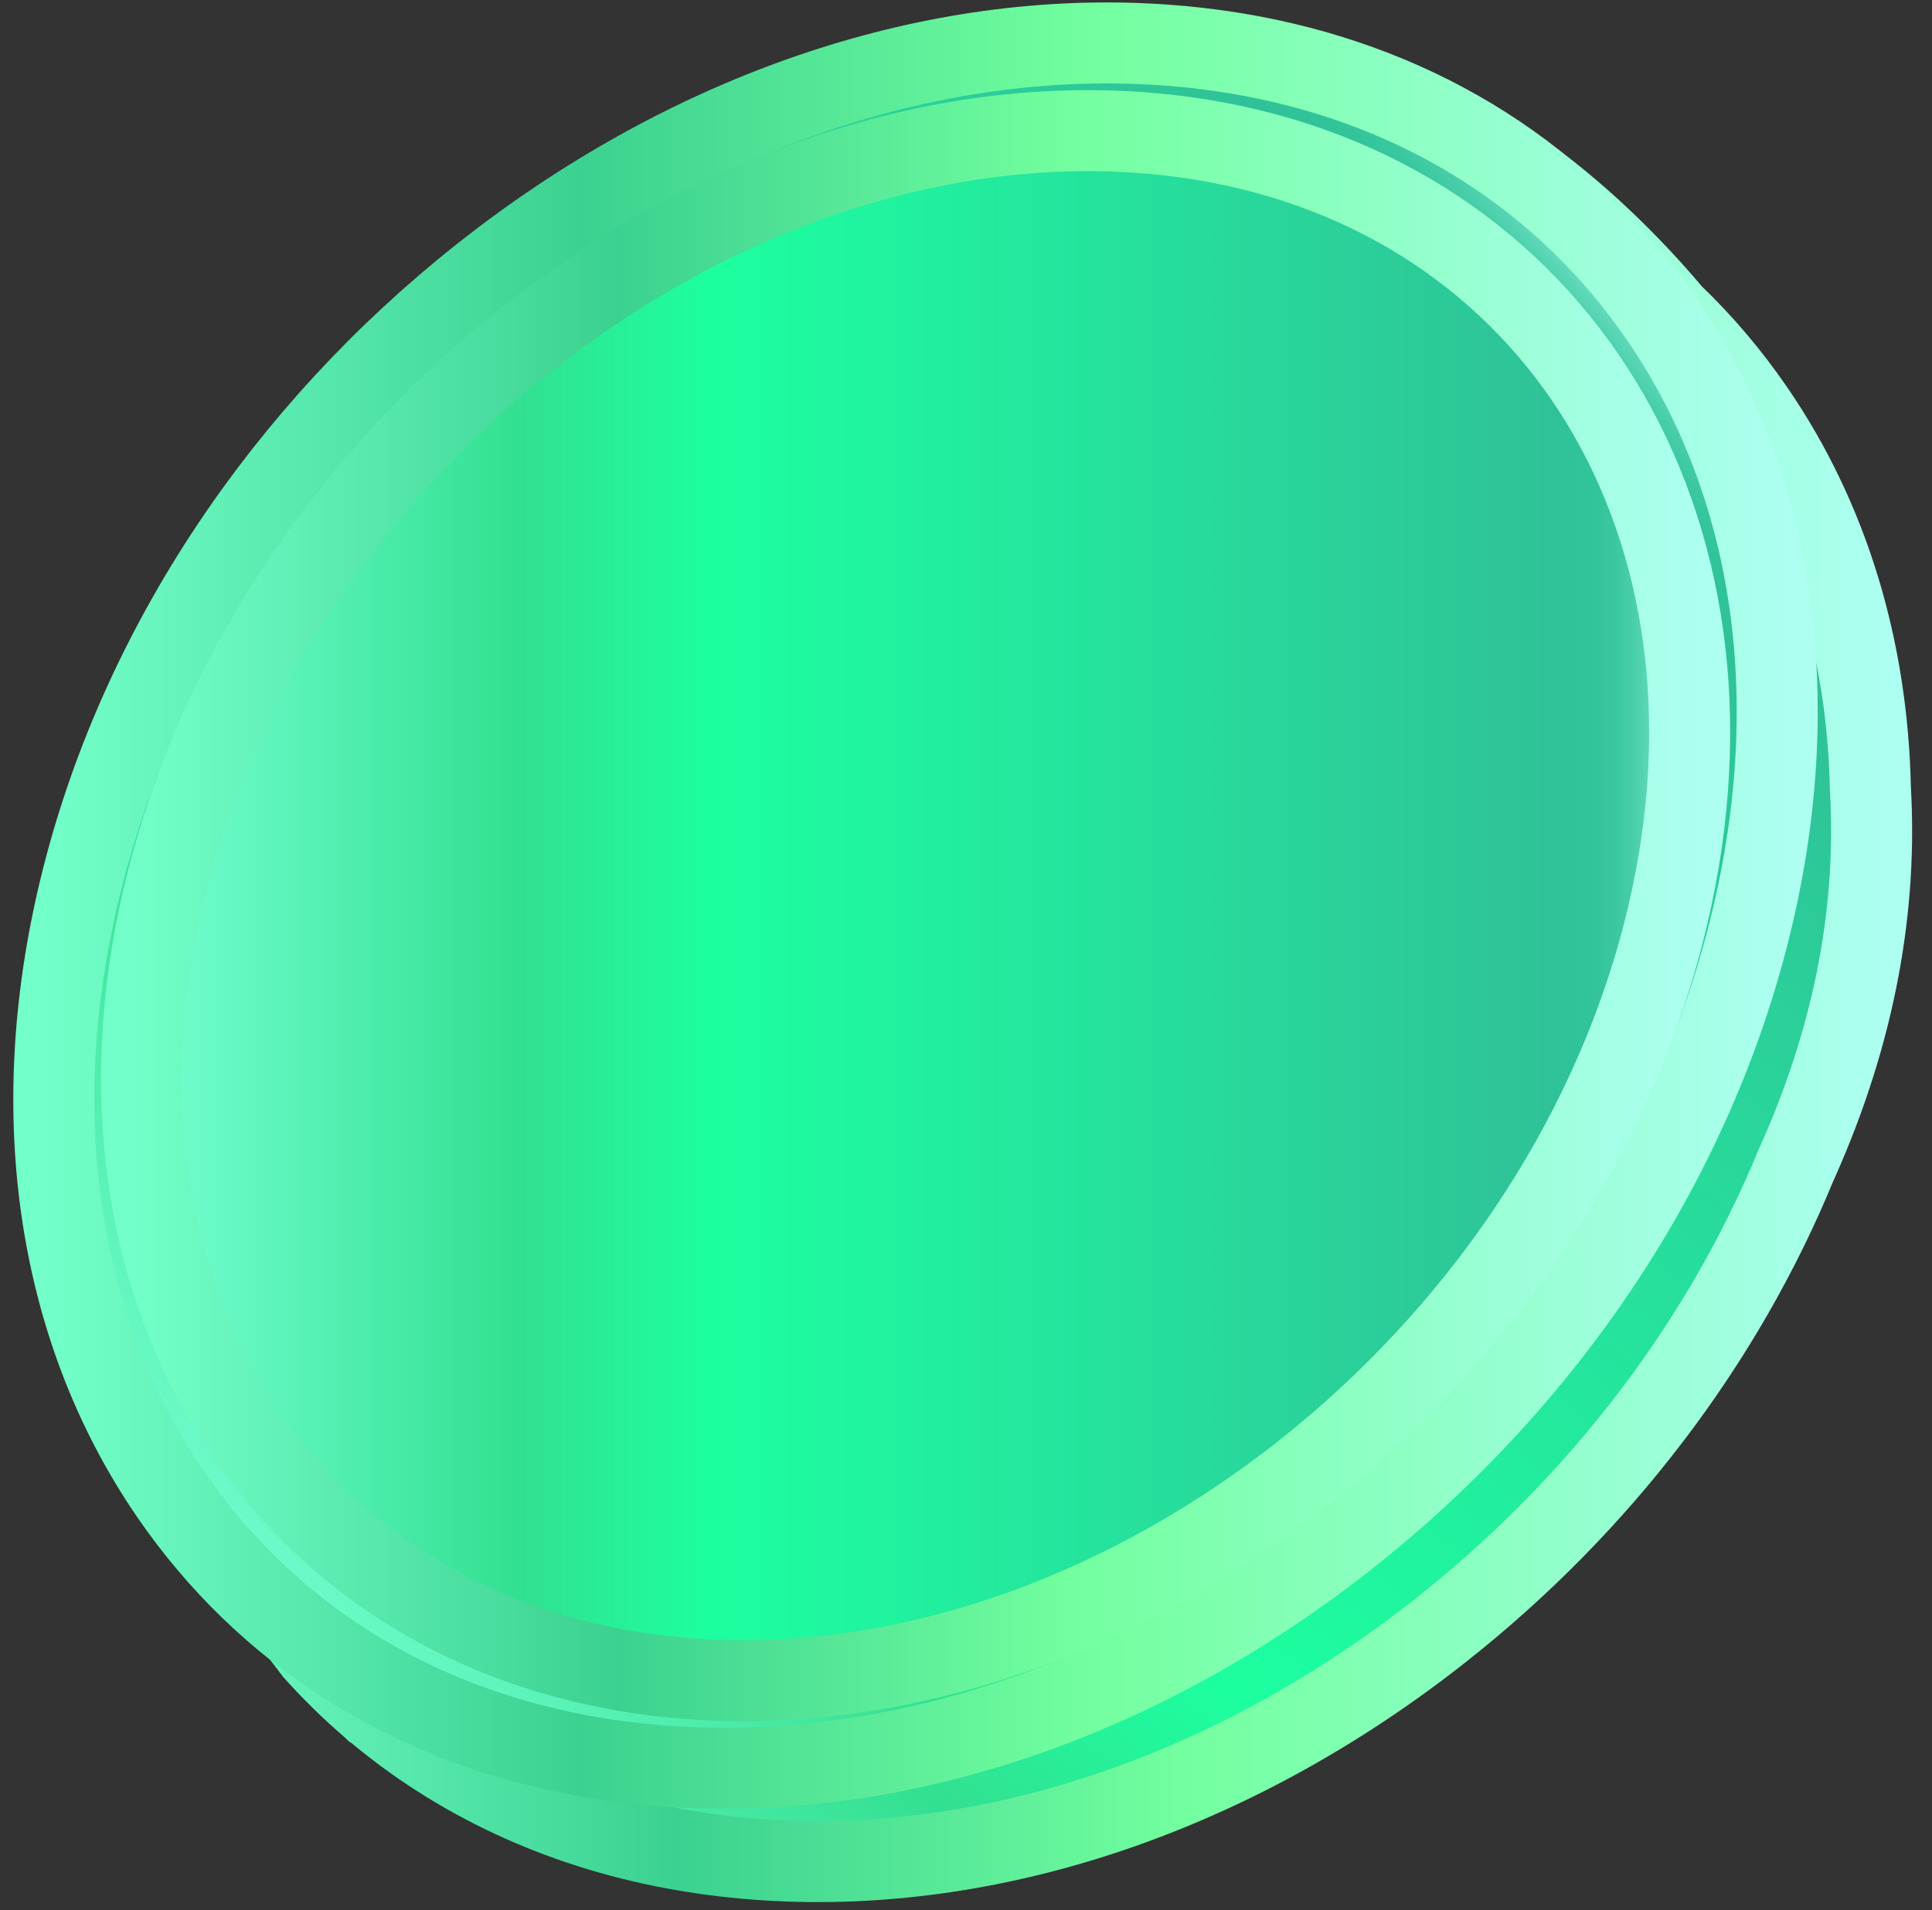
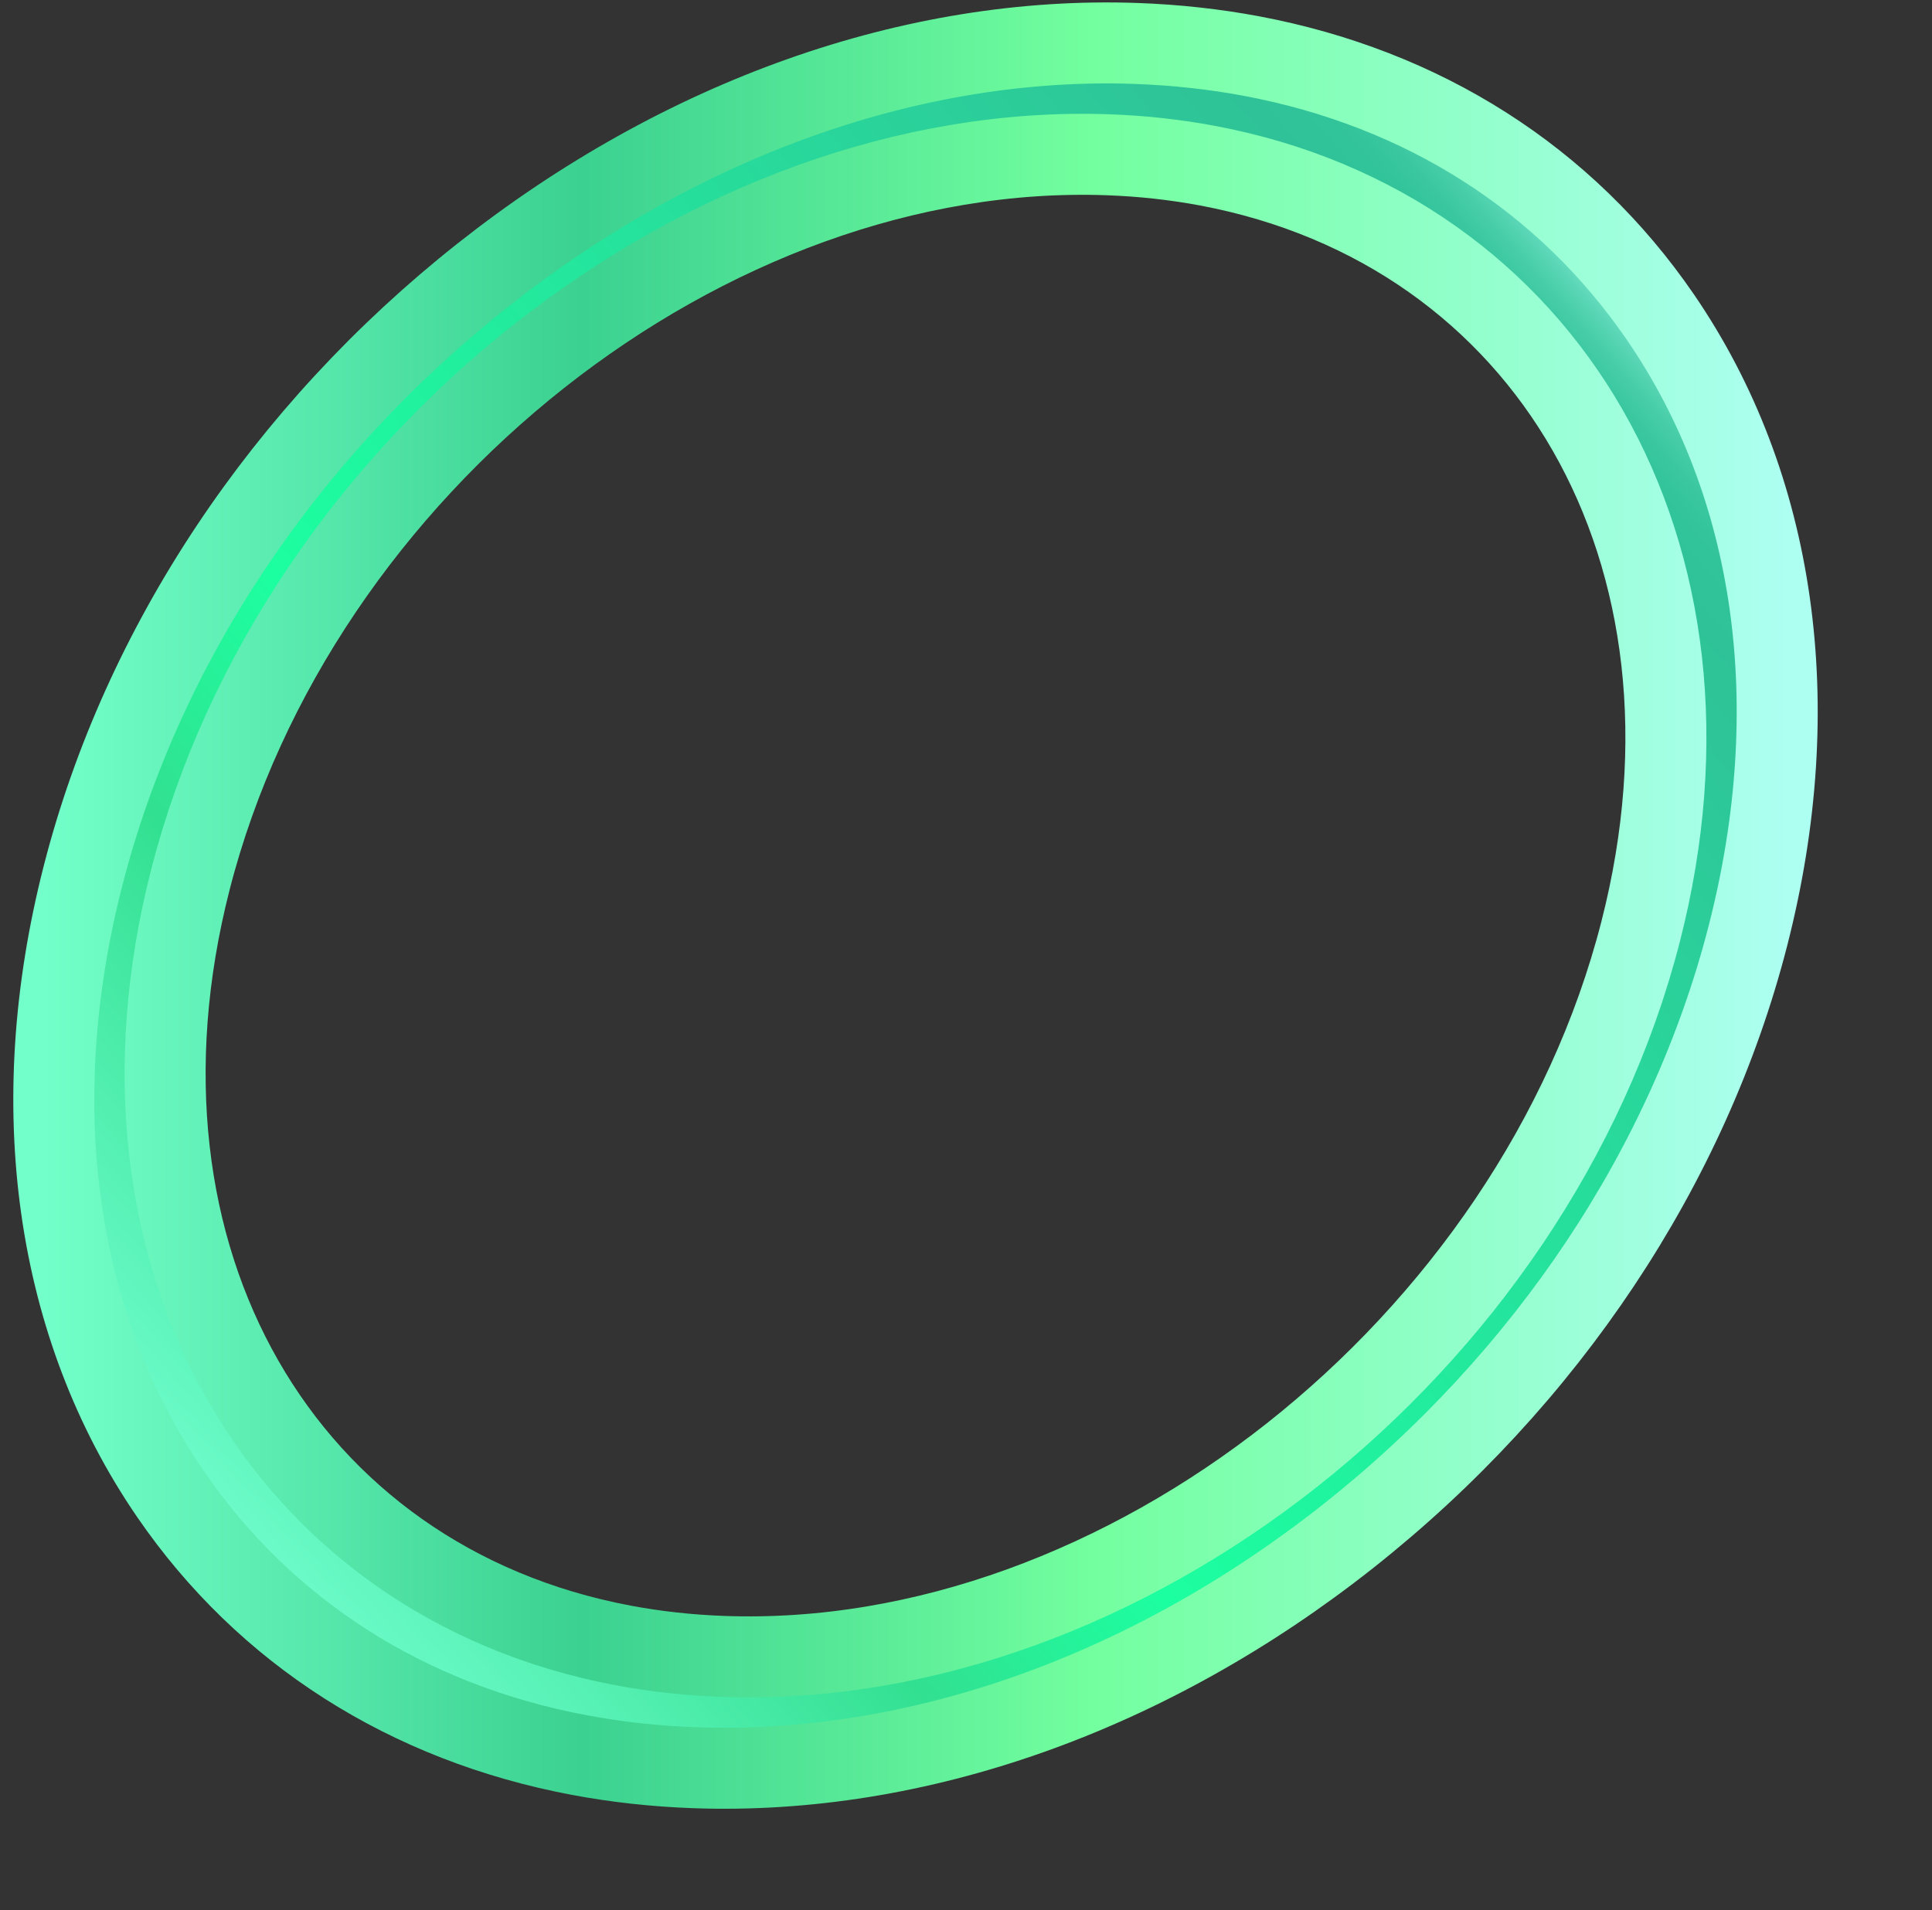
<svg xmlns="http://www.w3.org/2000/svg" width="90" height="89" viewBox="0 0 90 89" fill="none">
  <rect x="0" y="0" width="90" height="89" fill="#333333" stroke="none" />
-   <path d="M26.86 17.162C36.127 9.836 46.937 6.002 57.298 6.373C59.142 6.44 60.939 6.638 62.666 6.963C64.47 7.302 66.201 7.787 67.857 8.398C68.943 7.821 70.267 7.569 71.825 8.762C73.68 10.181 75.818 12.164 77.898 14.631C79.302 15.978 80.577 17.476 81.706 19.123C85.172 24.175 86.997 30.218 87.13 36.743C87.439 42.052 86.524 47.896 83.728 54.149C83.714 54.182 83.697 54.214 83.682 54.247C80.285 62.525 74.572 70.065 67.154 75.928C57.887 83.255 47.075 87.082 36.718 86.712C34.872 86.646 33.079 86.447 31.35 86.122C26.013 85.119 21.28 82.899 17.403 79.612C17.393 79.607 17.377 79.599 17.377 79.599L17.324 79.547C16.382 78.742 15.494 77.873 14.658 76.943L11.876 73.296C6.858 65.54 5.554 55.585 8.226 45.159C10.971 34.427 17.594 24.483 26.86 17.162ZM9.863 45.214C7.362 54.962 8.491 64.274 13.007 71.624L55.683 8.476C55.683 8.476 63.966 9.757 65.088 10.008C65.334 10.063 65.639 9.906 65.996 9.661C64.707 9.237 63.374 8.891 61.998 8.632C60.343 8.321 58.628 8.131 56.862 8.068C46.941 7.714 36.59 11.381 27.71 18.398C18.831 25.415 12.494 34.939 9.863 45.214Z" fill="url(#paint0_linear_26390_73795)" stroke="url(#paint1_linear_26390_73795)" stroke-width="3.774" stroke-miterlimit="10" />
  <path d="M3.866 40.81C6.611 30.078 13.234 20.134 22.5 12.813C31.768 5.487 42.577 1.653 52.938 2.025C54.782 2.092 56.579 2.29 58.307 2.614C66.283 4.114 72.922 8.323 77.347 14.774C82.73 22.622 84.179 32.851 81.429 43.583C78.679 54.314 72.063 64.254 62.795 71.58C53.527 78.906 42.715 82.734 32.359 82.363C30.513 82.297 28.72 82.099 26.991 81.774C19.013 80.274 12.372 76.068 7.948 69.619C2.565 61.771 1.118 51.537 3.866 40.81ZM56.26 7.721C54.77 7.441 53.218 7.268 51.611 7.211C32.955 6.545 13.818 21.665 8.869 40.987C4.346 58.645 13.232 73.696 29.036 76.666C30.525 76.946 32.079 77.119 33.686 77.177C52.34 77.848 71.478 62.723 76.428 43.401C80.949 25.747 72.062 10.693 56.26 7.721Z" fill="url(#paint2_linear_26390_73795)" stroke="url(#paint3_linear_26390_73795)" stroke-width="3.774" stroke-miterlimit="10" />
-   <path d="M28.621 77.759C12.316 74.694 3.144 59.165 7.809 40.952C12.914 21.02 32.657 5.422 51.896 6.109C53.554 6.168 55.156 6.346 56.693 6.635C72.995 9.701 82.162 25.227 77.496 43.442C72.391 63.374 52.649 78.972 33.409 78.285C31.754 78.226 30.155 78.047 28.621 77.759Z" fill="url(#paint4_linear_26390_73795)" stroke="url(#paint5_linear_26390_73795)" stroke-width="3.774" stroke-miterlimit="10" />
  <defs>
    <linearGradient id="paint0_linear_26390_73795" x1="73.058" y1="13.116" x2="13.591" y2="90.659" gradientUnits="userSpaceOnUse">
      <stop stop-color="#ADFFF1" />
      <stop offset="0.006" stop-color="#96F3E0" />
      <stop offset="0.015" stop-color="#76E4CA" />
      <stop offset="0.026" stop-color="#5CD7B7" />
      <stop offset="0.037" stop-color="#48CEA9" />
      <stop offset="0.05" stop-color="#39C79F" />
      <stop offset="0.065" stop-color="#31C399" />
      <stop offset="0.092" stop-color="#2FC298" />
      <stop offset="0.631" stop-color="#1CFFA0" />
      <stop offset="0.758" stop-color="#32E091" />
      <stop offset="1" stop-color="#75FFD2" />
    </linearGradient>
    <linearGradient id="paint1_linear_26390_73795" x1="87.743" y1="46.542" x2="6.314" y2="46.542" gradientUnits="userSpaceOnUse">
      <stop stop-color="#ADFFF1" />
      <stop offset="0.398" stop-color="#73FF9F" />
      <stop offset="0.69" stop-color="#3BD190" />
      <stop offset="1" stop-color="#73FFC9" />
    </linearGradient>
    <linearGradient id="paint2_linear_26390_73795" x1="76.408" y1="13.159" x2="8.42" y2="72.587" gradientUnits="userSpaceOnUse">
      <stop stop-color="#ADFFF1" />
      <stop offset="0.006" stop-color="#96F3E0" />
      <stop offset="0.015" stop-color="#76E4CA" />
      <stop offset="0.026" stop-color="#5CD7B7" />
      <stop offset="0.037" stop-color="#48CEA9" />
      <stop offset="0.05" stop-color="#39C79F" />
      <stop offset="0.065" stop-color="#31C399" />
      <stop offset="0.092" stop-color="#2FC298" />
      <stop offset="0.631" stop-color="#1CFFA0" />
      <stop offset="0.758" stop-color="#32E091" />
      <stop offset="1" stop-color="#75FFD2" />
    </linearGradient>
    <linearGradient id="paint3_linear_26390_73795" x1="83.344" y1="42.194" x2="1.952" y2="42.194" gradientUnits="userSpaceOnUse">
      <stop stop-color="#ADFFF1" />
      <stop offset="0.398" stop-color="#73FF9F" />
      <stop offset="0.69" stop-color="#3BD190" />
      <stop offset="1" stop-color="#73FFC9" />
    </linearGradient>
    <linearGradient id="paint4_linear_26390_73795" x1="78.711" y1="42.197" x2="6.595" y2="42.197" gradientUnits="userSpaceOnUse">
      <stop stop-color="#ADFFF1" />
      <stop offset="0.006" stop-color="#96F3E0" />
      <stop offset="0.015" stop-color="#76E4CA" />
      <stop offset="0.026" stop-color="#5CD7B7" />
      <stop offset="0.037" stop-color="#48CEA9" />
      <stop offset="0.05" stop-color="#39C79F" />
      <stop offset="0.065" stop-color="#31C399" />
      <stop offset="0.092" stop-color="#2FC298" />
      <stop offset="0.631" stop-color="#1CFFA0" />
      <stop offset="0.758" stop-color="#32E091" />
      <stop offset="1" stop-color="#75FFD2" />
    </linearGradient>
    <linearGradient id="paint5_linear_26390_73795" x1="79.266" y1="42.197" x2="6.04" y2="42.197" gradientUnits="userSpaceOnUse">
      <stop stop-color="#ADFFF1" />
      <stop offset="0.398" stop-color="#73FF9F" />
      <stop offset="0.69" stop-color="#3BD190" />
      <stop offset="1" stop-color="#73FFC9" />
    </linearGradient>
  </defs>
</svg>